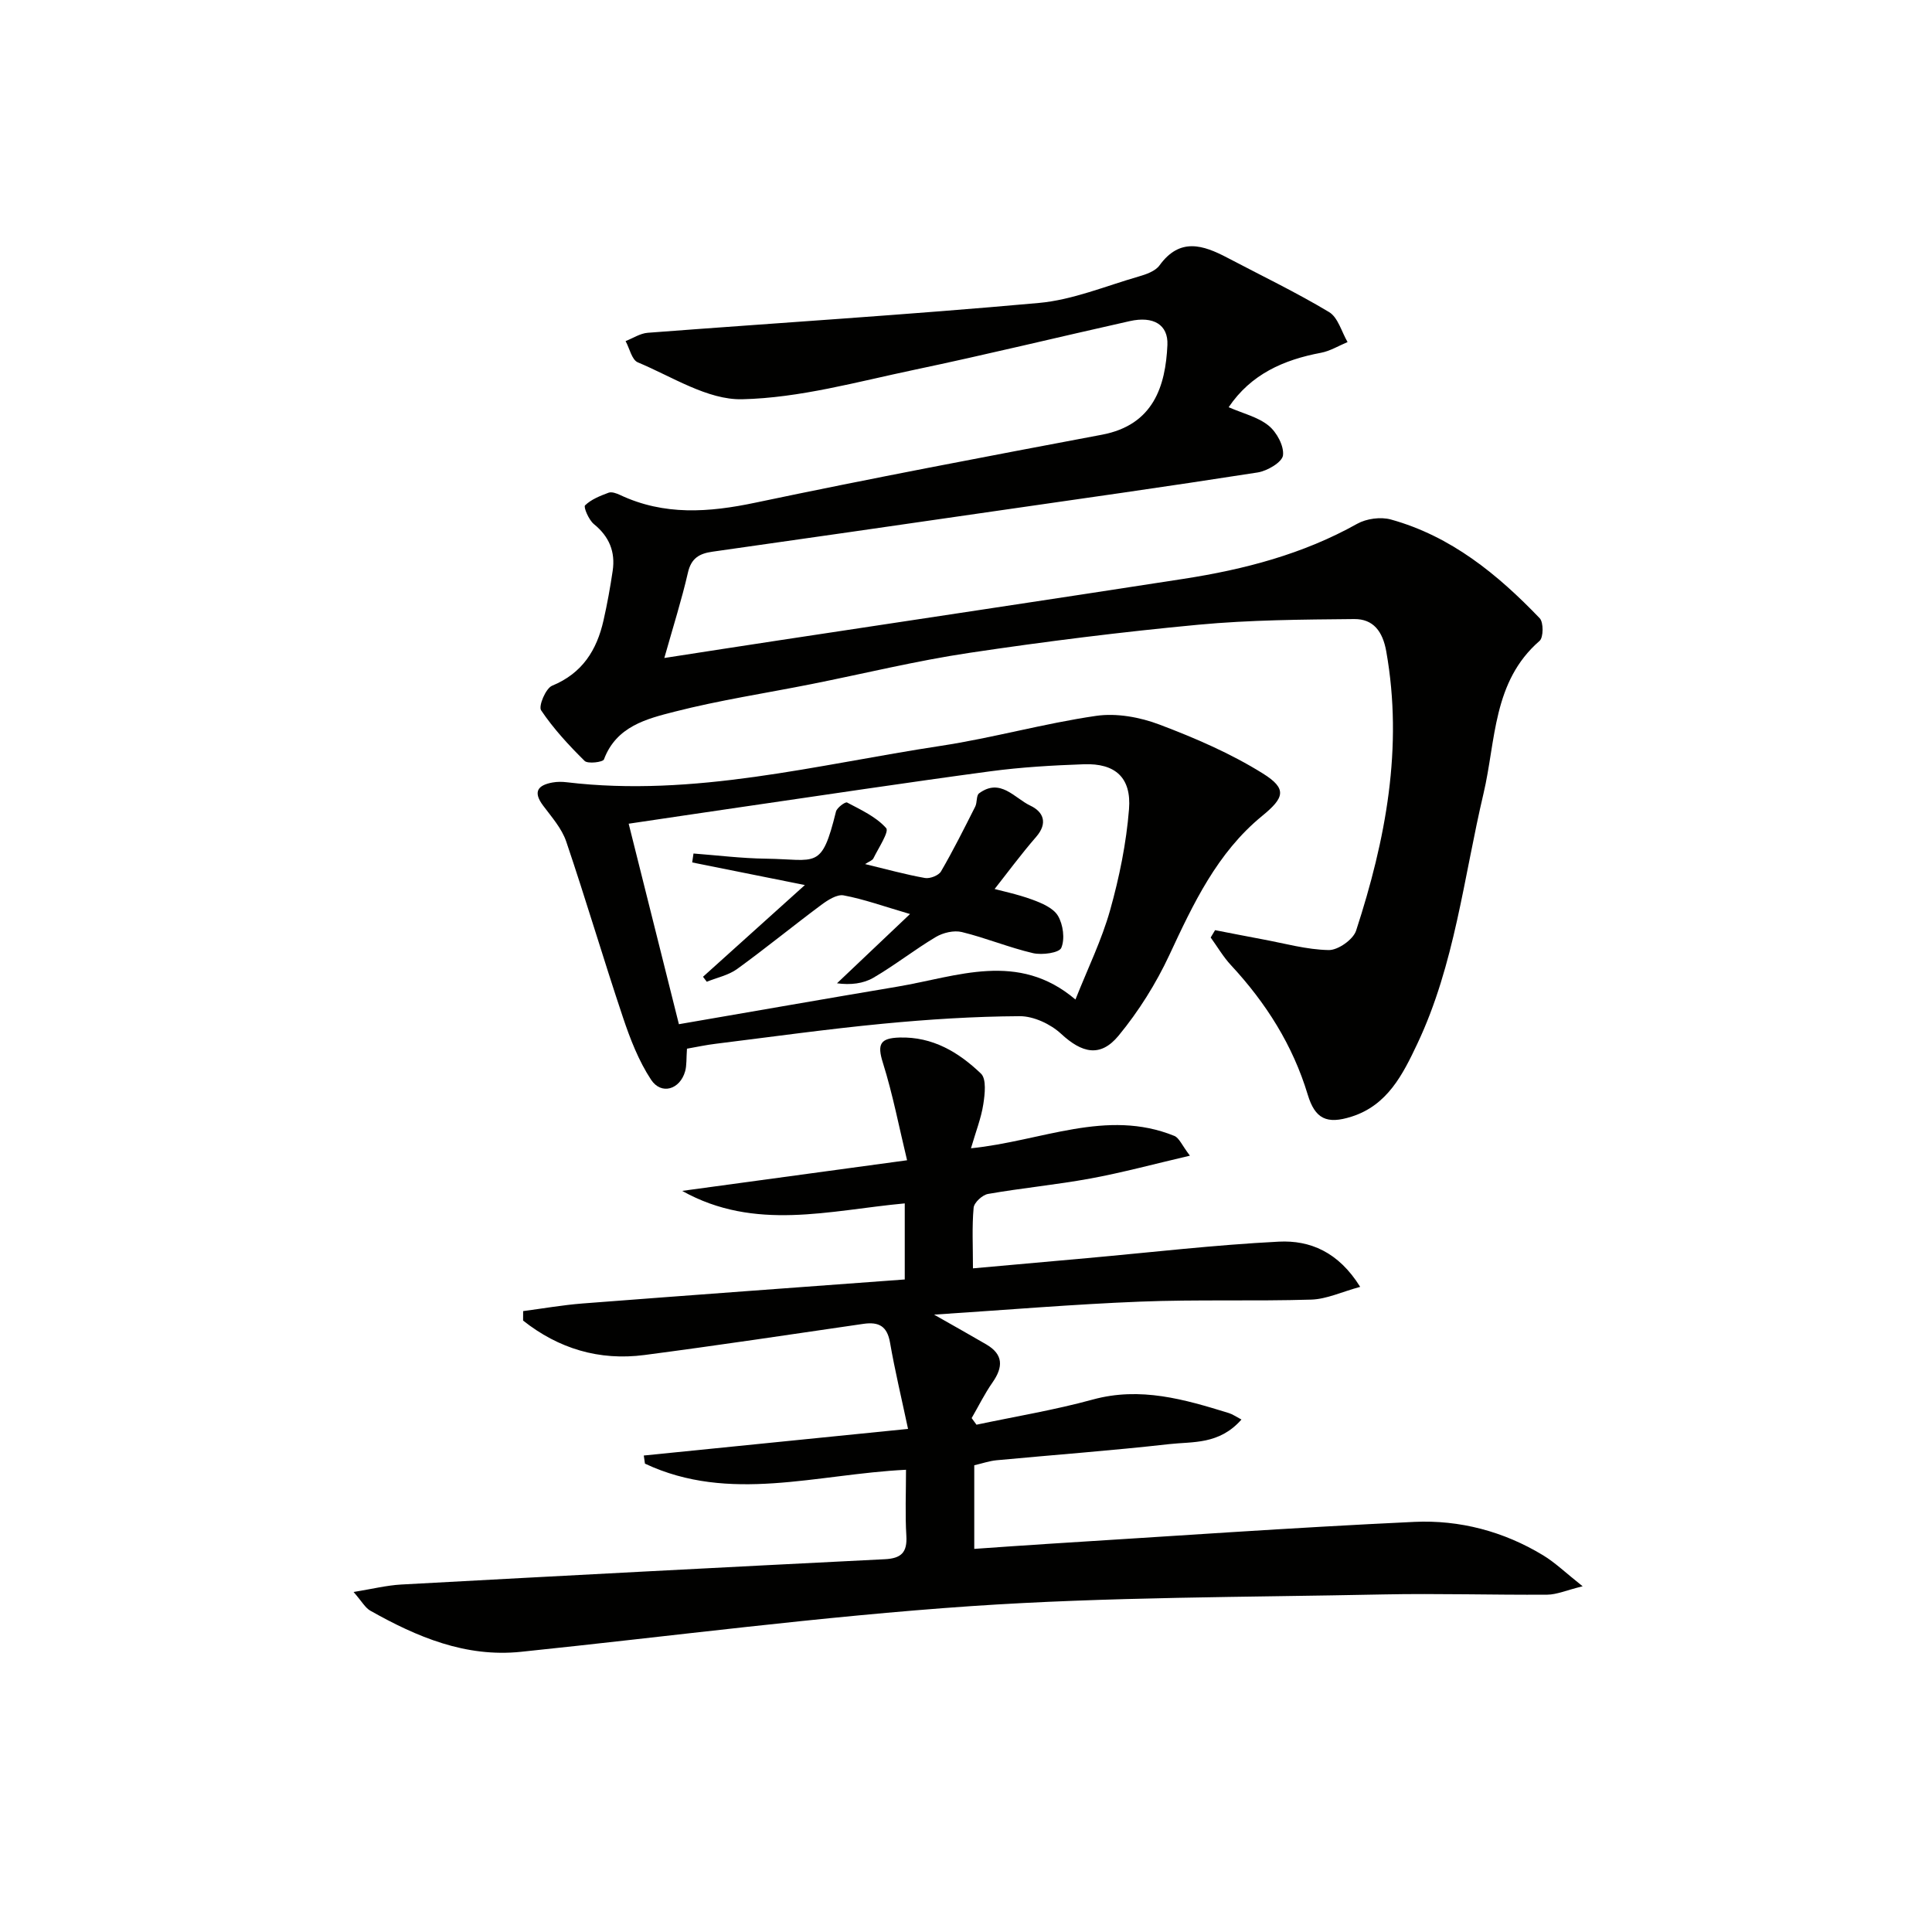
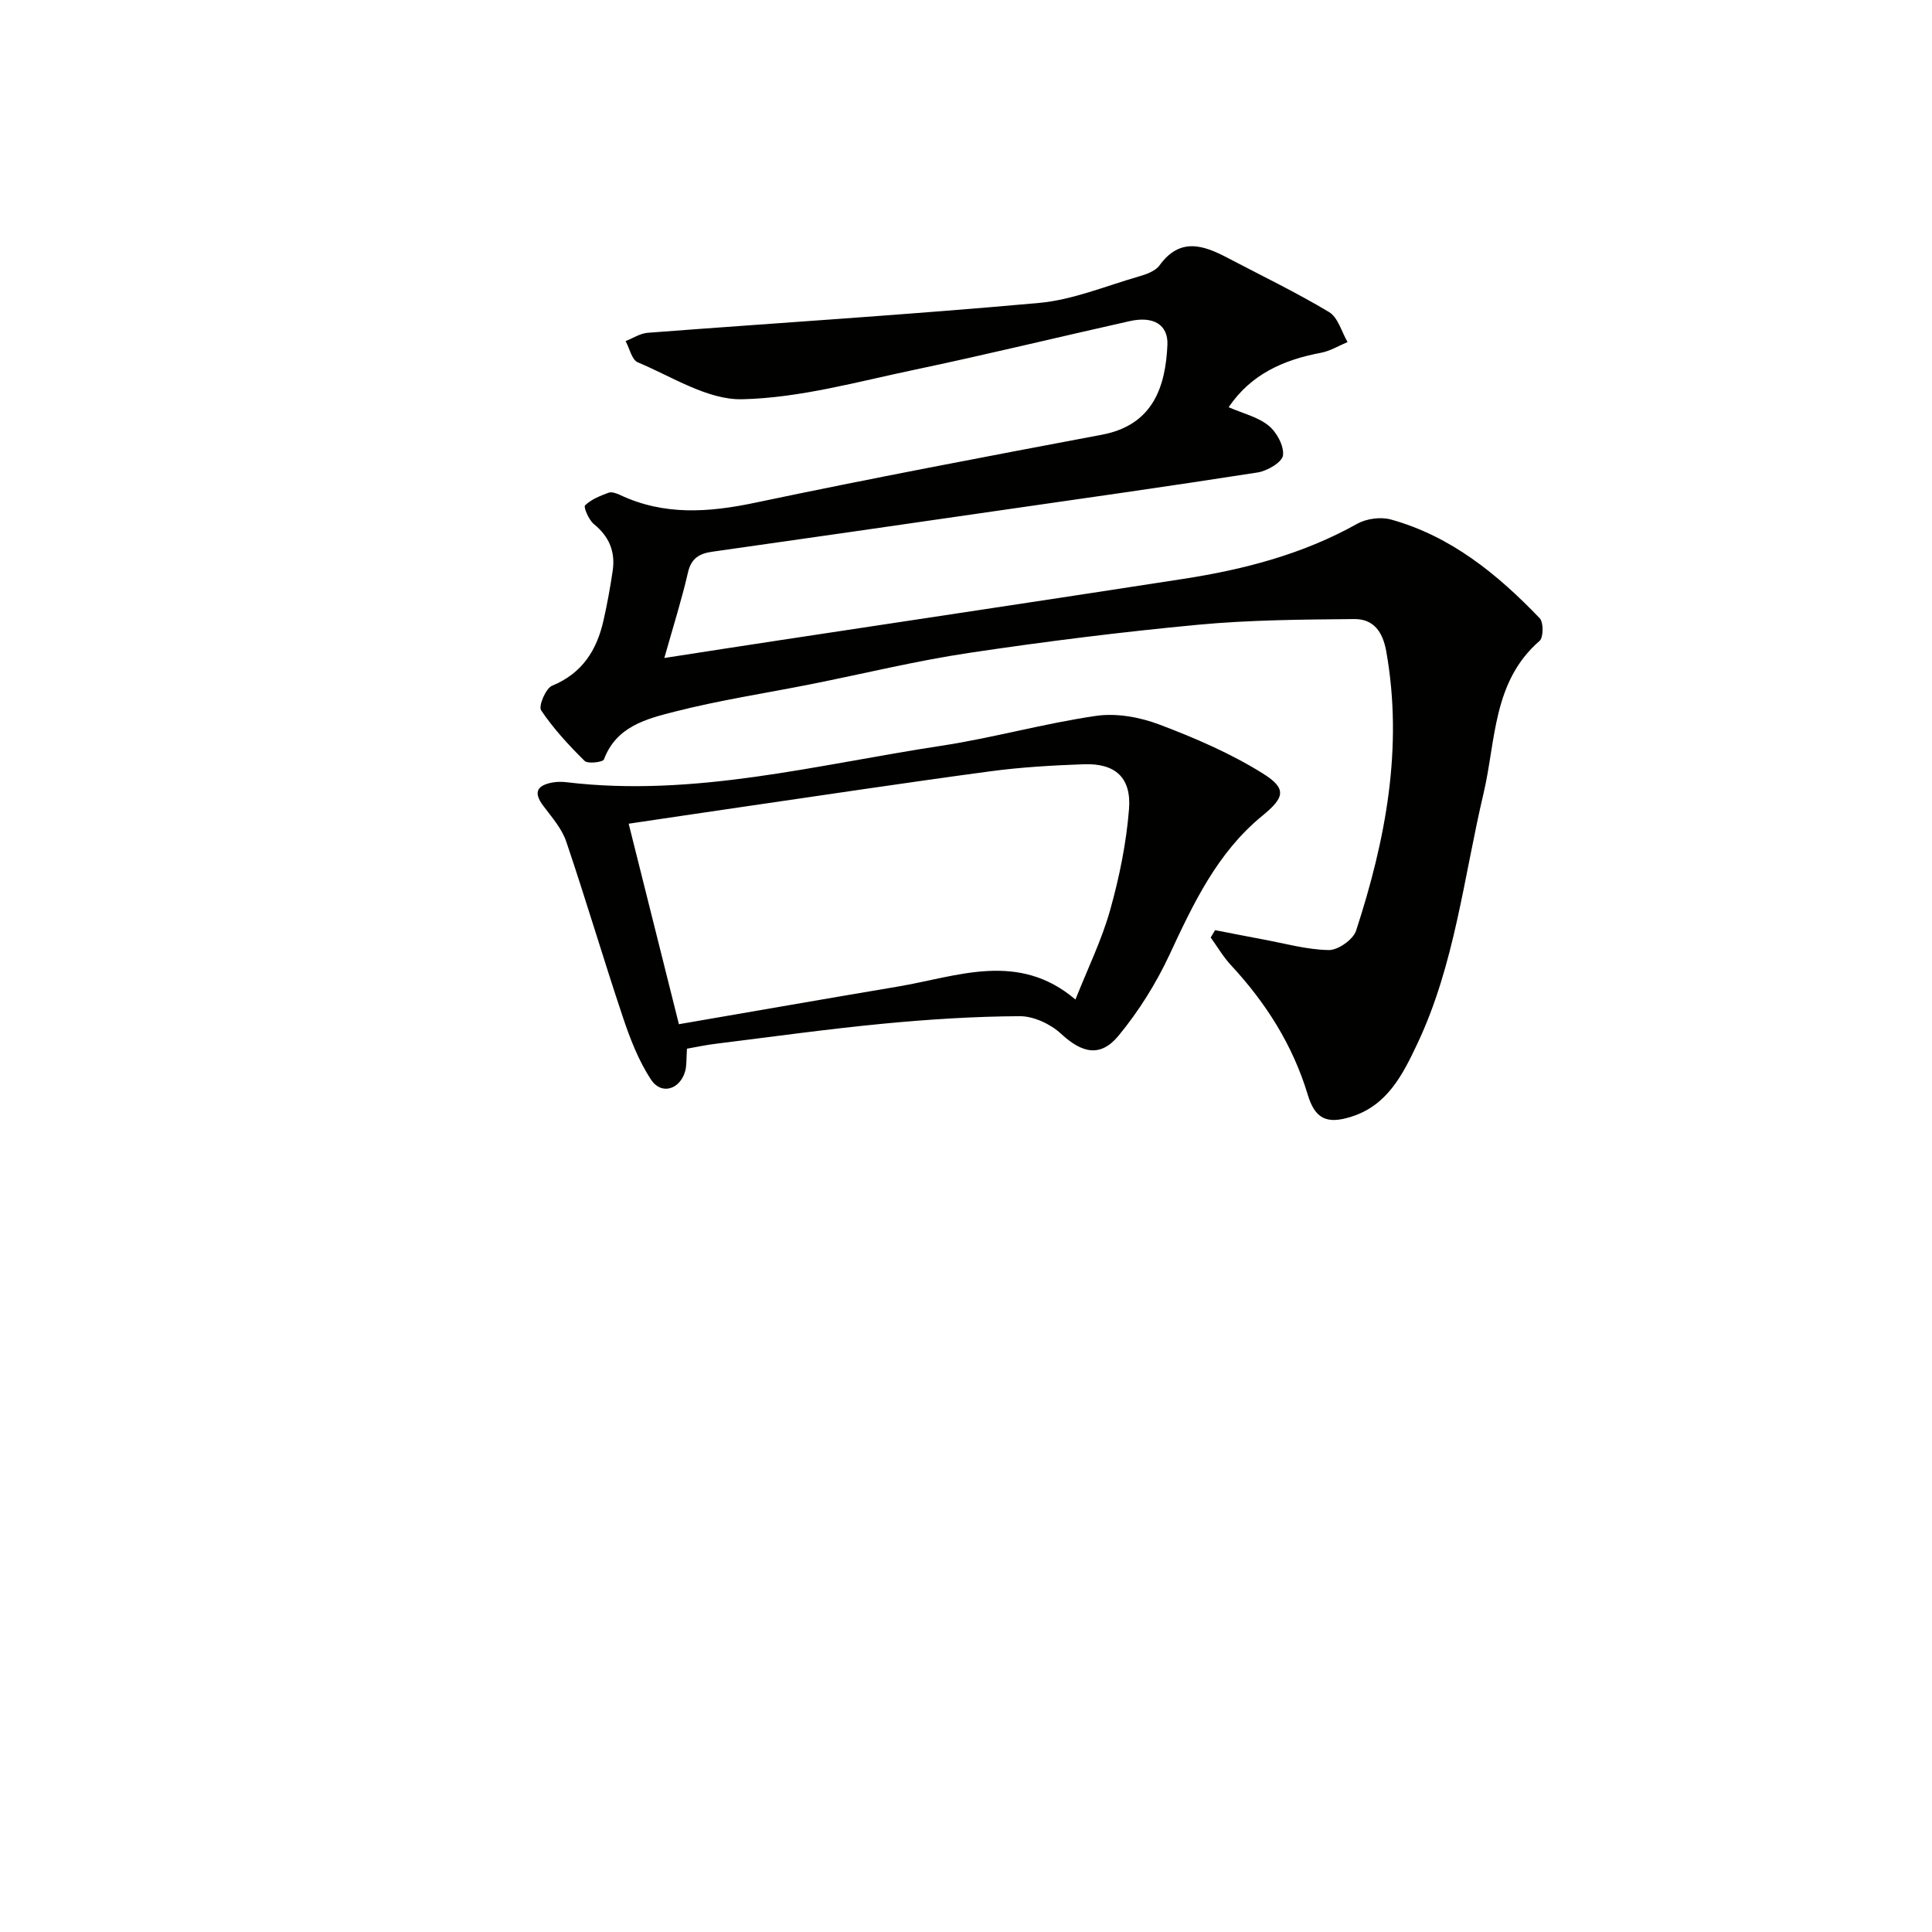
<svg xmlns="http://www.w3.org/2000/svg" enable-background="new 0 0 400 400" viewBox="0 0 400 400">
  <g fill="#010100">
    <path d="m254.38 84.31c2.98 1.3 6.06 2.02 8.27 3.81 1.68 1.36 3.22 4.21 2.98 6.16-.18 1.42-3.26 3.23-5.26 3.54-18.7 2.92-37.44 5.56-56.17 8.26-18.89 2.73-37.78 5.47-56.68 8.14-2.72.38-4.41 1.34-5.09 4.33-1.29 5.61-3.04 11.12-4.89 17.68 8.53-1.32 16.18-2.51 23.84-3.67 27.9-4.24 55.81-8.4 83.69-12.72 12.53-1.94 24.7-5.11 35.91-11.39 1.93-1.08 4.88-1.48 7-.89 12.43 3.45 22.08 11.34 30.8 20.44.81.85.79 3.98-.03 4.69-9.73 8.44-9.02 20.64-11.6 31.58-4.11 17.42-5.95 35.43-13.72 51.86-2.99 6.32-6.17 12.7-13.61 15.06-5.13 1.63-7.55.47-9.07-4.56-3.1-10.26-8.65-19-15.89-26.8-1.6-1.72-2.81-3.81-4.2-5.73.3-.51.61-1.01.91-1.52 3.28.63 6.56 1.29 9.85 1.9 4.56.84 9.11 2.14 13.68 2.22 1.93.03 5.07-2.18 5.67-4.03 6.12-18.79 9.78-37.9 6.24-57.81-.74-4.16-2.7-6.73-6.64-6.69-10.75.1-21.55.17-32.24 1.17-15.87 1.49-31.7 3.47-47.46 5.83-10.98 1.64-21.8 4.3-32.7 6.47-9.43 1.88-18.97 3.32-28.28 5.7-5.8 1.48-12.09 3.03-14.65 9.89-.21.57-3.34.96-4 .31-3.28-3.24-6.45-6.67-9.01-10.48-.58-.87.96-4.55 2.28-5.09 6.25-2.57 9.25-7.36 10.64-13.52.77-3.39 1.39-6.83 1.9-10.27.58-3.93-.71-7.09-3.89-9.67-1.06-.86-2.19-3.53-1.83-3.88 1.27-1.24 3.13-1.97 4.87-2.62.65-.24 1.66.13 2.38.47 9.14 4.3 18.38 3.62 28.02 1.59 23.85-5.02 47.81-9.55 71.76-14.07 10.68-2.02 13.15-10.09 13.54-18.57.19-4.21-2.9-6.04-7.78-4.95-14.89 3.33-29.72 6.95-44.65 10.09-11.81 2.48-23.7 5.82-35.62 6.09-7.16.16-14.5-4.68-21.6-7.64-1.24-.52-1.7-2.89-2.53-4.4 1.52-.59 3.02-1.6 4.58-1.72 27-2.06 54.03-3.74 81-6.18 6.98-.63 13.78-3.49 20.62-5.46 1.56-.45 3.47-1.11 4.34-2.31 4.21-5.82 9.01-4.24 14.05-1.59 7.05 3.71 14.24 7.16 21.06 11.25 1.85 1.11 2.59 4.09 3.83 6.21-1.83.76-3.6 1.86-5.51 2.22-7.73 1.45-14.49 4.43-19.11 11.27z" />
-     <path d="m133.29 301.35c17.94-1.81 35.88-3.61 54.71-5.51-1.34-6.32-2.72-12.06-3.73-17.87-.59-3.42-2.33-4.34-5.51-3.88-15.1 2.2-30.2 4.47-45.33 6.45-9.4 1.23-17.82-1.34-25.13-7.13 0-.65 0-1.31.01-1.96 4.1-.54 8.19-1.26 12.31-1.58 22.17-1.71 44.35-3.32 66.7-4.97 0-5.96 0-10.57 0-15.75-15.51 1.42-31.01 5.86-46.09-2.59 15.13-2.06 30.27-4.12 46.57-6.34-1.66-6.85-2.95-13.64-5.01-20.19-1.22-3.87-.55-5.1 3.45-5.22 6.88-.2 12.25 3.06 16.86 7.47 1.16 1.11.81 4.25.48 6.36-.44 2.85-1.53 5.59-2.55 9.1 14.62-1.48 28.08-8.27 42.11-2.56 1 .41 1.56 1.92 3.22 4.09-7.54 1.76-14.03 3.52-20.62 4.73-7.01 1.29-14.14 1.96-21.17 3.19-1.17.2-2.89 1.78-2.99 2.85-.36 3.93-.14 7.91-.14 12.56 8.25-.74 15.95-1.43 23.65-2.12 13.22-1.19 26.43-2.74 39.68-3.41 6.43-.32 12.34 2.11 16.84 9.36-3.8 1.03-6.94 2.54-10.12 2.64-11.81.36-23.65-.05-35.46.42-13.73.54-27.45 1.7-42.64 2.69 4.43 2.52 7.63 4.31 10.8 6.16 3.58 2.09 3.52 4.7 1.3 7.88-1.63 2.33-2.89 4.91-4.32 7.38.33.46.66.91 1 1.37 8.03-1.7 16.17-3.04 24.08-5.21 9.87-2.7 18.98-.04 28.17 2.8.78.24 1.49.75 2.61 1.34-4.63 5.26-10.12 4.54-14.96 5.09-11.89 1.34-23.83 2.22-35.75 3.34-1.47.14-2.9.64-4.61 1.04v17.31c5.15-.35 10.04-.72 14.94-1.02 25.39-1.57 50.76-3.38 76.16-4.57 9.38-.44 18.51 1.96 26.68 6.92 2.48 1.5 4.61 3.58 8.18 6.41-3.44.85-5.37 1.72-7.3 1.74-11.32.08-22.65-.28-33.97-.05-28.45.59-56.96.49-85.33 2.42-31.14 2.13-62.15 6.24-93.21 9.46-11.48 1.19-21.53-3.07-31.2-8.52-1.06-.6-1.73-1.9-3.46-3.87 3.9-.63 6.86-1.37 9.84-1.54 33.38-1.82 66.77-3.57 100.15-5.24 3.4-.17 4.67-1.4 4.46-4.85-.27-4.43-.07-8.9-.07-13.67-18.52.9-36.54 6.97-54.05-1.27-.07-.58-.16-1.13-.24-1.68z" />
    <path d="m142.23 217.12c-.15 2.04-.03 3.43-.38 4.68-1.07 3.78-4.93 4.96-7.05 1.75-2.57-3.9-4.33-8.45-5.83-12.93-4.05-12.08-7.65-24.32-11.74-36.39-.92-2.72-3.03-5.09-4.8-7.46-2.12-2.85-1.09-4.2 1.95-4.76.97-.18 2.01-.17 2.99-.05 26.33 3.14 51.72-3.63 77.35-7.53 10.81-1.64 21.41-4.65 32.23-6.22 4.22-.61 9.05.27 13.09 1.8 7.38 2.79 14.75 5.97 21.42 10.13 5.09 3.18 4.46 5.02-.16 8.8-9.3 7.62-14.23 18.13-19.18 28.75-2.77 5.94-6.36 11.67-10.52 16.72-3.78 4.59-7.6 3.62-11.92-.38-2.17-2.01-5.67-3.65-8.56-3.64-9.44.05-18.91.66-28.31 1.56-11.56 1.11-23.08 2.72-34.61 4.15-1.95.23-3.87.65-5.97 1.02zm-1.67-5.07c15.52-2.67 30.39-5.28 45.27-7.78 12.37-2.08 24.95-7.42 36.83 2.67 2.56-6.45 5.44-12.32 7.18-18.51 1.91-6.81 3.35-13.86 3.91-20.9.52-6.56-2.87-9.53-9.33-9.3-6.47.23-12.97.6-19.38 1.46-17.43 2.34-34.82 4.97-52.22 7.5-7.46 1.08-14.91 2.21-22.66 3.35 3.49 13.94 6.83 27.25 10.4 41.51z" />
-     <path d="m204.13 183.6c3.2.86 6.47 1.51 9.57 2.65 1.97.72 4.38 1.74 5.34 3.36 1.07 1.81 1.47 4.78.69 6.63-.44 1.05-3.98 1.53-5.85 1.1-4.98-1.16-9.77-3.16-14.74-4.37-1.64-.4-3.88.13-5.38 1.02-4.42 2.63-8.49 5.85-12.93 8.44-2.09 1.22-4.72 1.53-7.54 1.15 4.72-4.48 9.43-8.95 15.12-14.34-5.5-1.61-9.56-3.08-13.74-3.86-1.39-.26-3.31.98-4.65 1.98-5.86 4.36-11.51 8.99-17.42 13.27-1.79 1.29-4.17 1.78-6.27 2.63-.26-.34-.52-.69-.78-1.03 6.74-6.07 13.47-12.14 21.09-18.99-9.18-1.84-16.25-3.26-23.33-4.68.09-.62.18-1.23.27-1.85 5 .38 10.01 1.01 15.01 1.07 10.49.14 11.48 2.44 14.49-9.75.2-.81 1.94-2.08 2.3-1.88 2.87 1.52 6.01 2.96 8.09 5.3.66.74-1.6 4.13-2.64 6.26-.22.45-.92.66-1.72 1.19 4.45 1.07 8.39 2.17 12.4 2.88 1.03.18 2.83-.52 3.32-1.37 2.54-4.37 4.8-8.9 7.08-13.41.43-.85.19-2.3.8-2.75 4.41-3.26 7.33 1 10.61 2.55 2.68 1.26 3.7 3.59 1.2 6.47-3.16 3.64-6.02 7.53-9 11.31-.47-.33-.93-.66-1.39-.98z" />
+     <path d="m204.13 183.6z" />
  </g>
</svg>